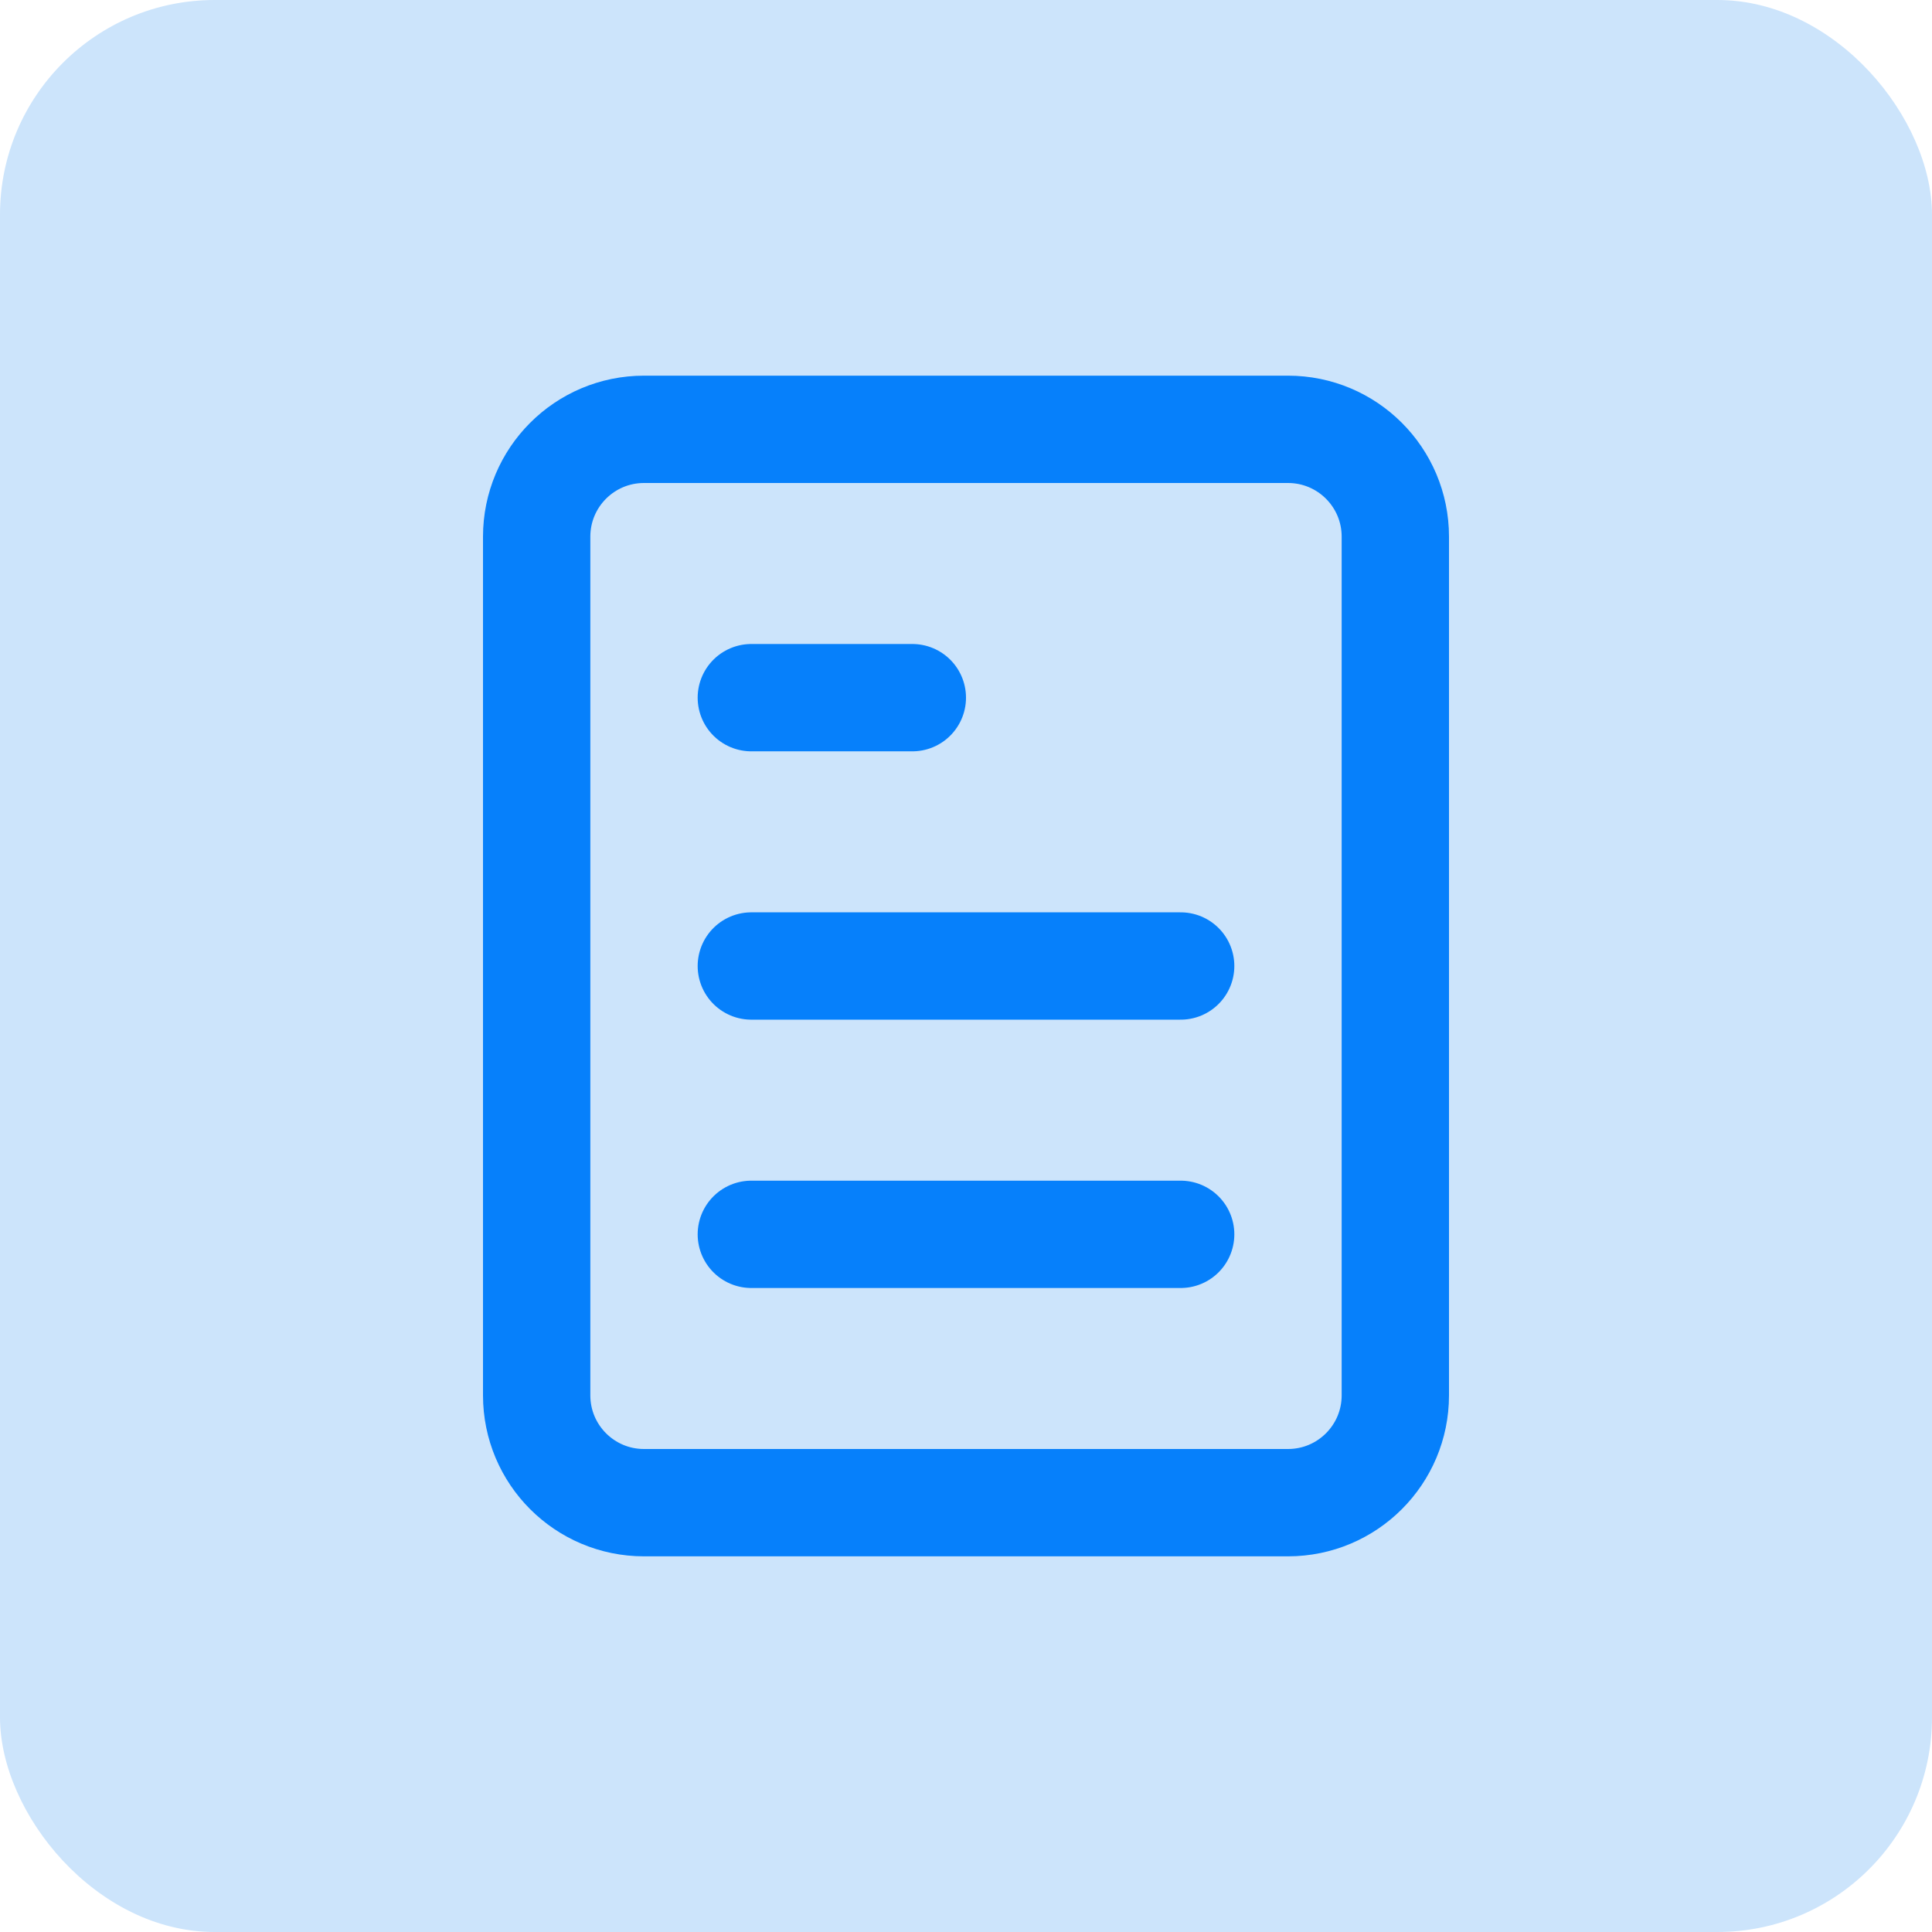
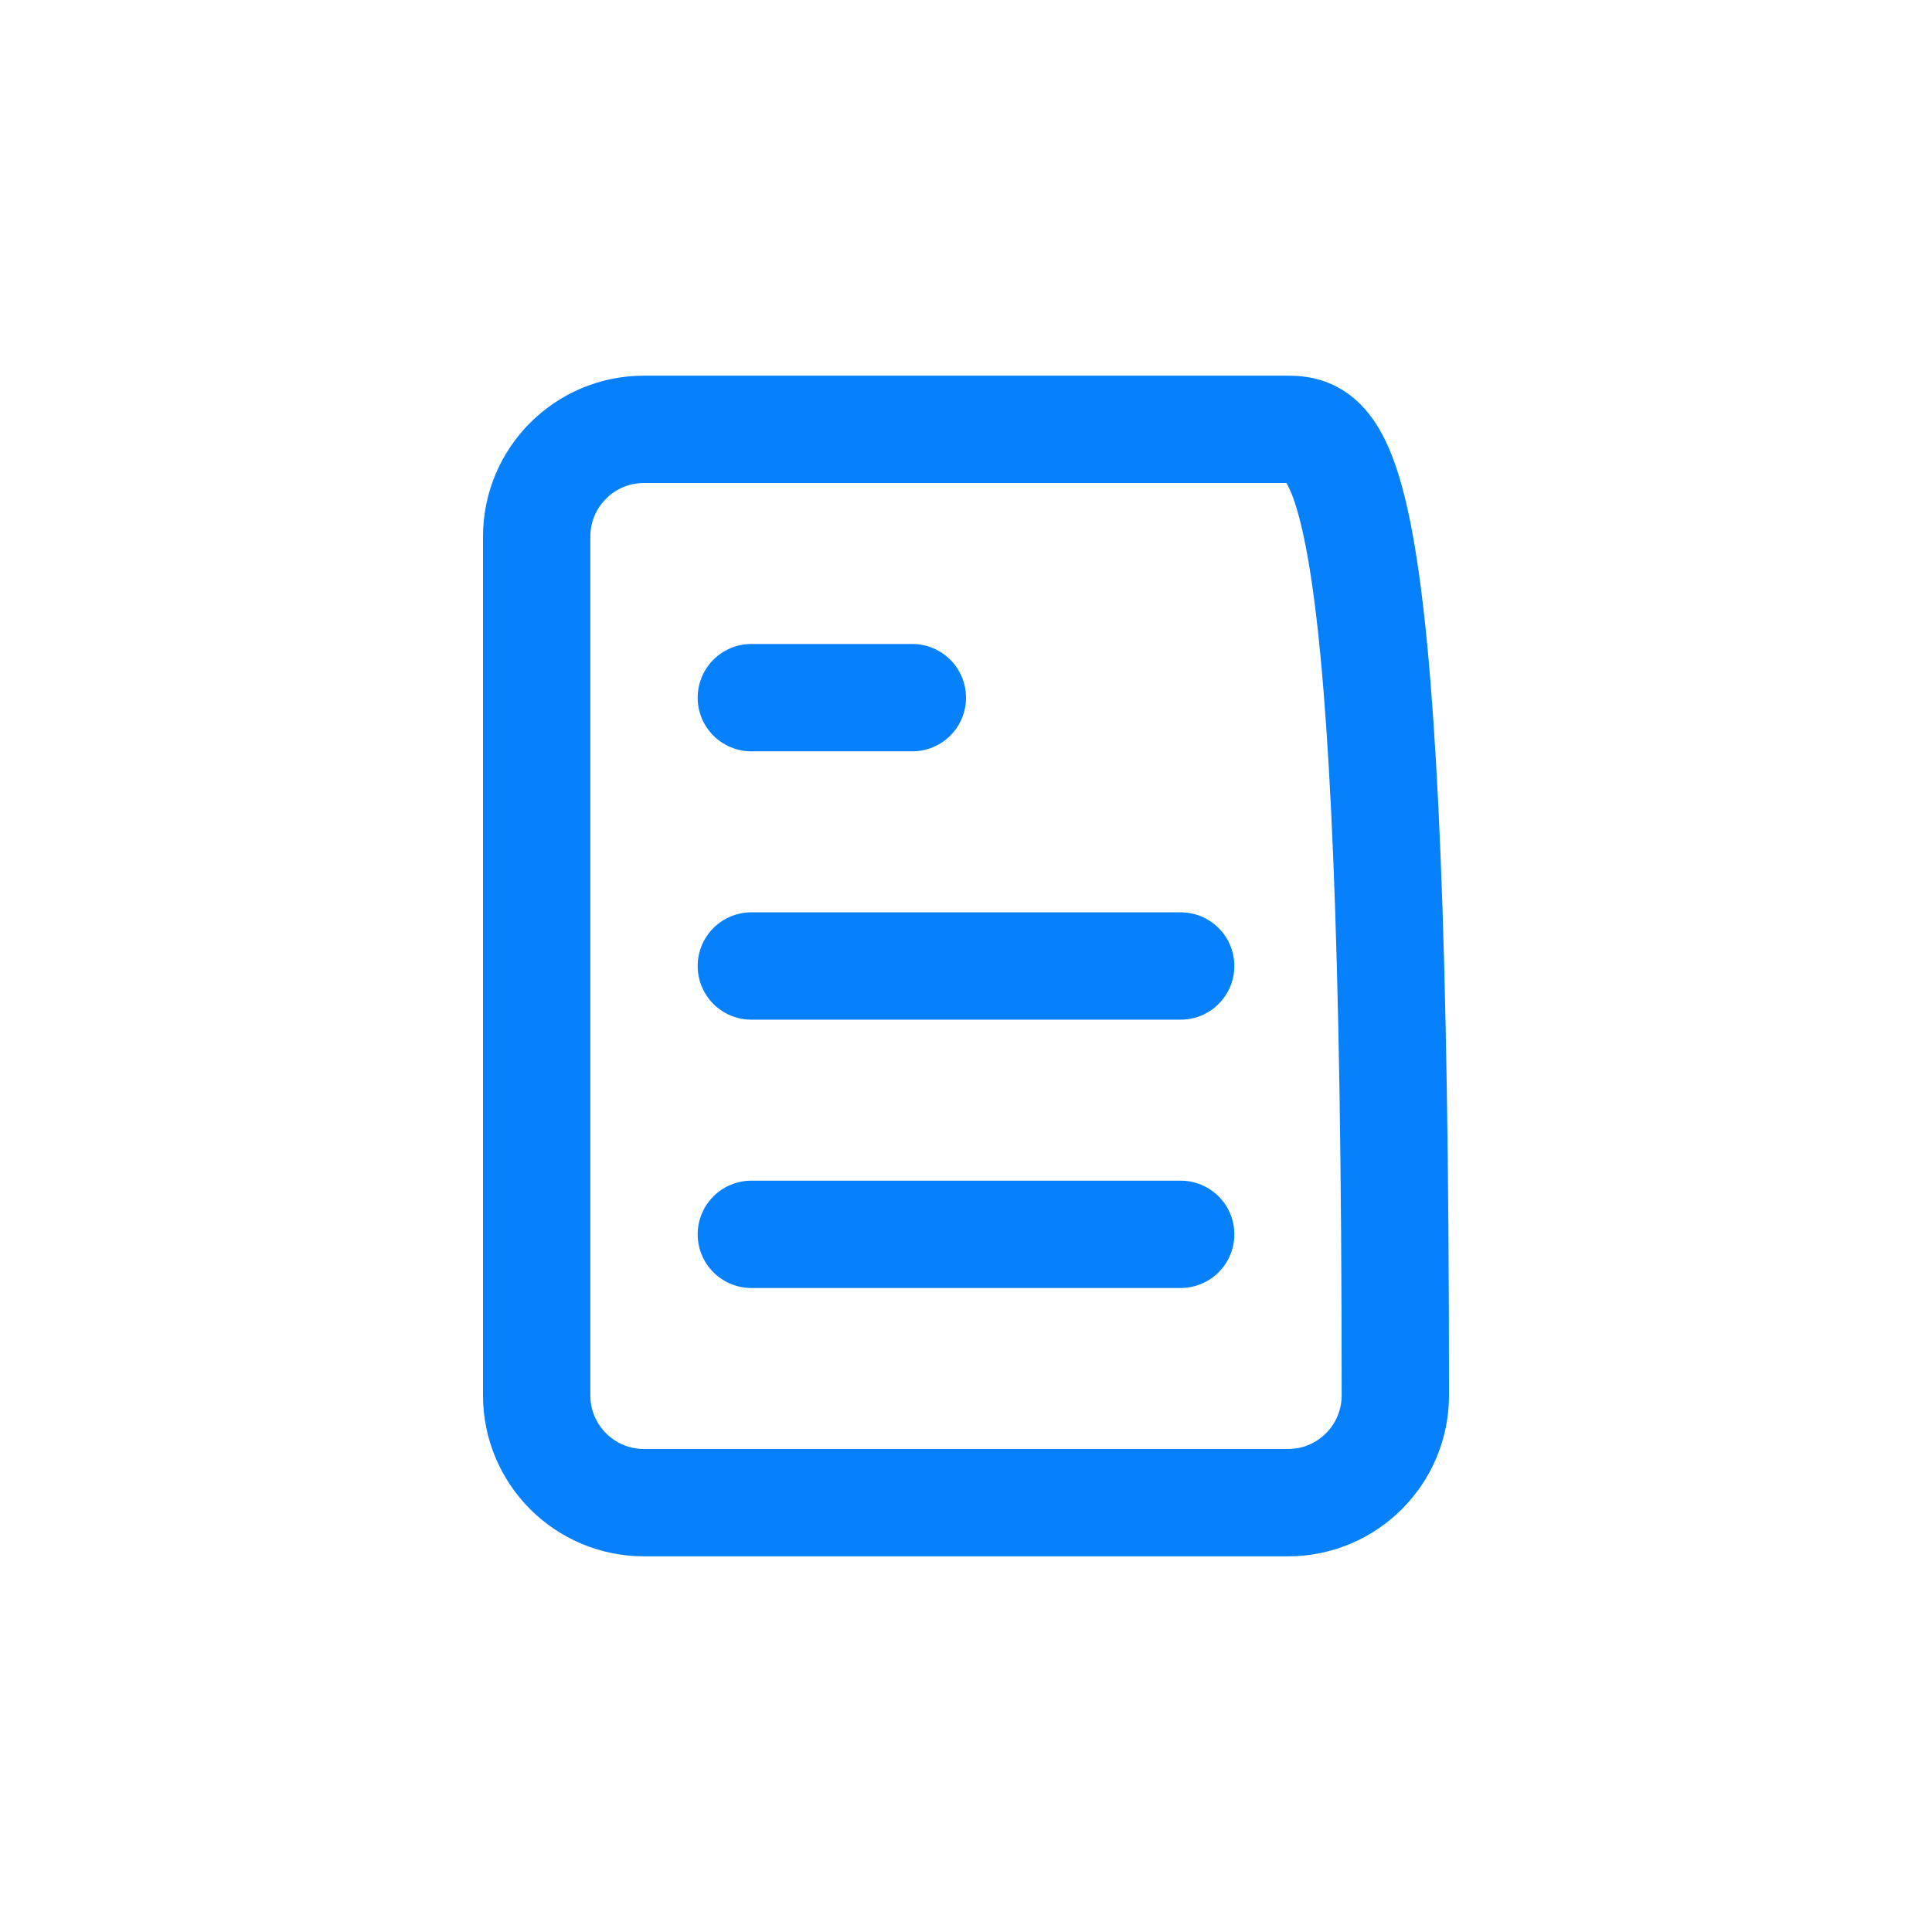
<svg xmlns="http://www.w3.org/2000/svg" width="36" height="36" viewBox="0 0 36 36" fill="none">
-   <rect width="36" height="36" rx="4" fill="#CCE4FB" />
-   <path d="M14 23H22M14 18H22M14 13H17M12 28H24C25.105 28 26 27.105 26 26V10C26 8.895 25.105 8 24 8H12C10.895 8 10 8.895 10 10V26C10 27.105 10.895 28 12 28Z" stroke="#0680FB" stroke-width="2" stroke-linecap="round" />
+   <path d="M14 23H22M14 18H22M14 13H17M12 28H24C25.105 28 26 27.105 26 26C26 8.895 25.105 8 24 8H12C10.895 8 10 8.895 10 10V26C10 27.105 10.895 28 12 28Z" stroke="#0680FB" stroke-width="2" stroke-linecap="round" />
</svg>